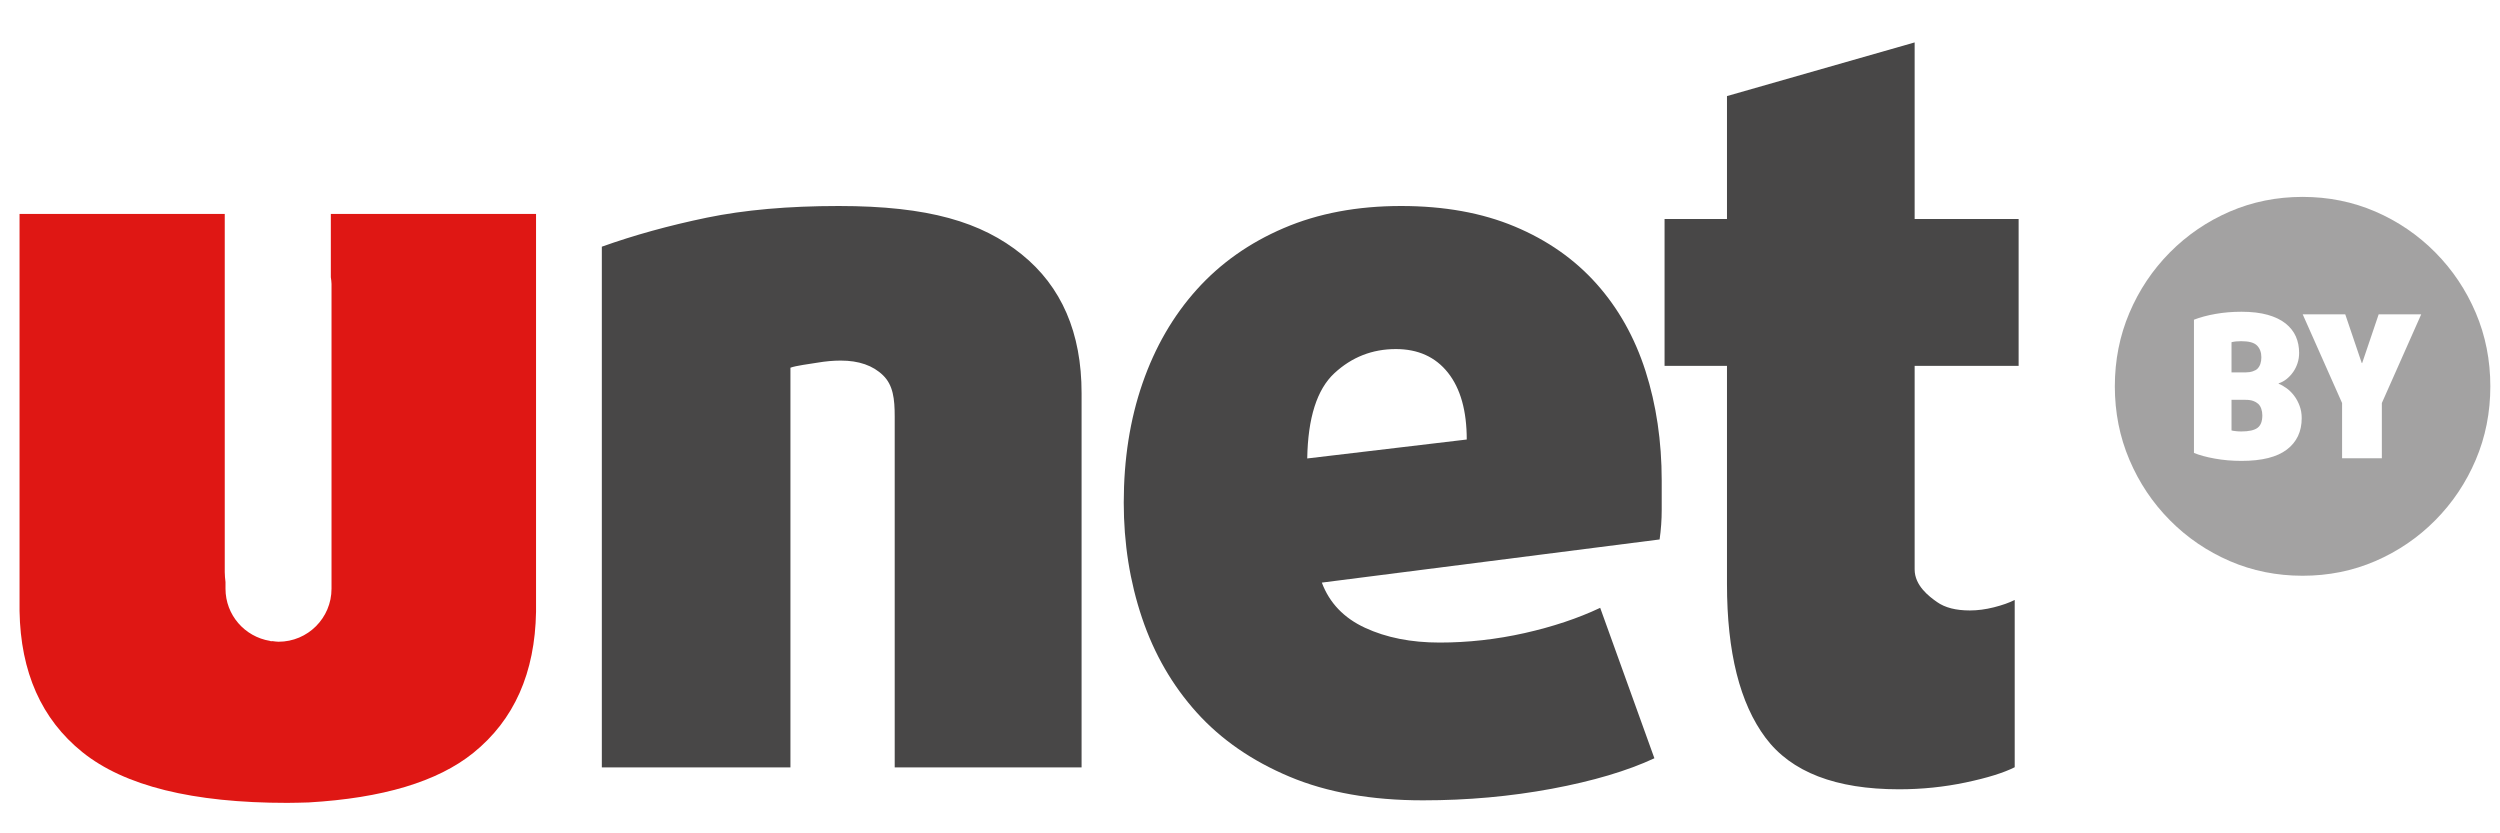
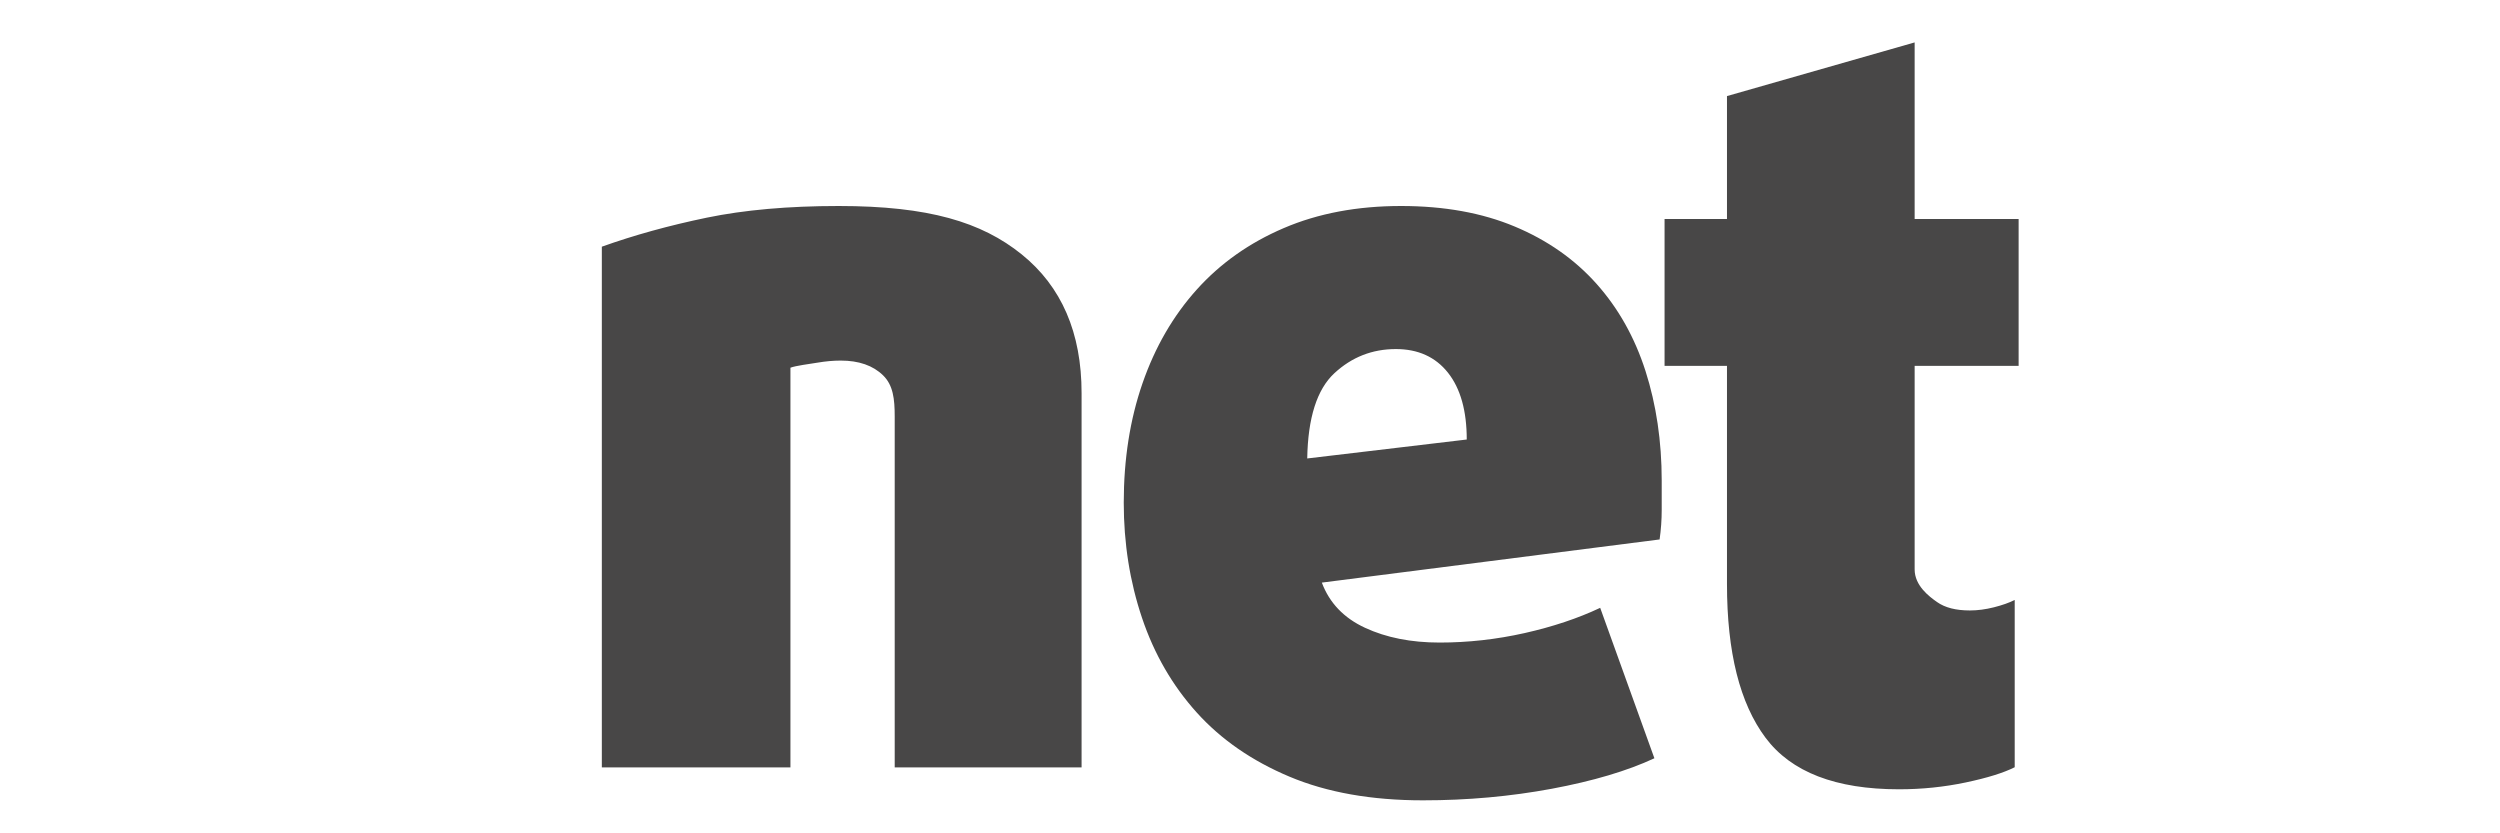
<svg xmlns="http://www.w3.org/2000/svg" width="120" height="40" viewBox="0 0 120 40" fill="none">
  <path d="M96.894 17.563V10.513H91.903V2.036L82.895 4.612V10.513H79.899V17.563H82.895V28.041C82.895 31.306 83.512 33.763 84.746 35.412C85.98 37.062 88.116 37.886 91.152 37.886C92.252 37.886 93.32 37.776 94.354 37.558C95.388 37.34 96.172 37.096 96.706 36.827V28.798C96.438 28.933 96.106 29.05 95.706 29.151C95.305 29.252 94.921 29.302 94.554 29.302C93.886 29.302 93.361 29.169 92.978 28.898C92.594 28.63 91.903 28.108 91.903 27.333V17.563H96.894ZM62.747 22.006C62.78 20.055 63.214 18.691 64.048 17.916C64.882 17.142 65.866 16.755 67.001 16.755C68.068 16.755 68.902 17.133 69.503 17.89C70.103 18.648 70.404 19.717 70.404 21.097L62.747 22.006ZM76.634 13.624C75.583 12.447 74.273 11.528 72.706 10.873C71.137 10.216 69.32 9.888 67.251 9.888C65.149 9.888 63.272 10.241 61.622 10.948C59.97 11.655 58.576 12.639 57.442 13.902C56.308 15.164 55.441 16.663 54.841 18.396C54.24 20.131 53.94 22.04 53.94 24.127C53.94 26.079 54.232 27.922 54.816 29.656C55.399 31.39 56.274 32.904 57.442 34.2C58.61 35.496 60.095 36.523 61.896 37.28C63.698 38.038 65.832 38.416 68.302 38.416C70.436 38.416 72.496 38.23 74.482 37.861C76.466 37.491 78.11 37.002 79.411 36.397L76.809 29.176C75.741 29.681 74.532 30.084 73.181 30.388C71.83 30.691 70.47 30.843 69.102 30.843C67.734 30.843 66.542 30.607 65.524 30.135C64.506 29.665 63.814 28.941 63.448 27.965L79.661 25.894C79.728 25.423 79.762 24.952 79.762 24.48V23.067C79.762 21.182 79.502 19.431 78.986 17.815C78.468 16.199 77.685 14.803 76.634 13.624ZM49.038 12.207C47.118 10.661 44.58 9.888 40.259 9.888C37.84 9.888 35.726 10.076 33.92 10.449C32.113 10.824 30.436 11.288 28.888 11.841V36.836H37.941V17.65C38.199 17.552 38.855 17.471 39.242 17.407C39.63 17.341 40 17.308 40.355 17.308C41.226 17.308 41.904 17.544 42.388 18.017C42.871 18.488 42.946 19.147 42.946 19.994V36.836H51.916V18.87C51.916 15.974 50.956 13.752 49.038 12.207Z" fill="#484747" />
-   <path fill-rule="evenodd" clip-rule="evenodd" d="M22.716 36.141C21 37.523 18.36 38.311 14.814 38.517C14.473 38.525 14.141 38.538 13.786 38.538C9.247 38.538 5.969 37.725 3.952 36.101C1.989 34.519 0.988 32.259 0.938 29.33V10.269H10.788V27.457C10.788 27.627 10.806 27.782 10.824 27.937V28.259C10.824 29.523 11.748 30.563 12.956 30.762C13 30.787 13.031 30.776 13.084 30.775C13.178 30.785 13.271 30.803 13.369 30.803C14.774 30.803 15.913 29.664 15.913 28.259V13.63C15.913 13.519 15.894 13.415 15.88 13.308V10.269H25.73V29.367C25.68 32.297 24.68 34.558 22.716 36.141Z" fill="#DF1714" />
-   <path opacity="0.5" fill-rule="evenodd" clip-rule="evenodd" d="M114.329 19.345V21.998H112.42V19.345L110.53 15.088H112.572L113.364 17.427H113.384L114.176 15.088H116.218L114.329 19.345ZM109.771 21.578C109.297 21.941 108.57 22.123 107.591 22.123C107.139 22.123 106.71 22.085 106.307 22.012C105.902 21.939 105.57 21.848 105.31 21.74V15.346C105.602 15.232 105.946 15.139 106.34 15.069C106.734 14.999 107.151 14.964 107.591 14.964C108.08 14.964 108.5 15.014 108.85 15.112C109.2 15.211 109.486 15.35 109.709 15.527C109.932 15.706 110.096 15.914 110.201 16.152C110.306 16.391 110.358 16.654 110.358 16.94C110.358 17.111 110.333 17.276 110.282 17.431C110.231 17.587 110.161 17.729 110.072 17.856C109.982 17.983 109.879 18.095 109.761 18.19C109.644 18.285 109.515 18.355 109.375 18.4V18.419C109.502 18.47 109.632 18.545 109.766 18.643C109.9 18.742 110.019 18.861 110.124 19.002C110.23 19.142 110.315 19.302 110.382 19.483C110.449 19.665 110.482 19.86 110.482 20.07C110.482 20.713 110.245 21.215 109.771 21.578ZM118.837 15.016C118.37 13.919 117.722 12.953 116.894 12.116C116.065 11.281 115.108 10.627 114.02 10.156C112.932 9.686 111.767 9.451 110.524 9.451C109.282 9.451 108.116 9.686 107.028 10.156C105.941 10.627 104.982 11.281 104.154 12.116C103.325 12.953 102.678 13.919 102.212 15.016C101.746 16.113 101.512 17.29 101.512 18.544C101.512 19.797 101.746 20.974 102.212 22.07C102.678 23.168 103.325 24.136 104.154 24.971C104.982 25.808 105.941 26.459 107.028 26.931C108.116 27.401 109.282 27.636 110.524 27.636C111.767 27.636 112.932 27.401 114.02 26.931C115.108 26.459 116.065 25.808 116.894 24.971C117.722 24.136 118.37 23.168 118.837 22.07C119.303 20.974 119.536 19.797 119.536 18.544C119.536 17.29 119.303 16.113 118.837 15.016ZM108.134 17.823C108.236 17.788 108.309 17.748 108.353 17.703C108.481 17.576 108.545 17.392 108.545 17.15C108.545 16.915 108.476 16.727 108.339 16.587C108.203 16.447 107.95 16.377 107.581 16.377C107.397 16.377 107.24 16.393 107.113 16.425V17.875H107.791C107.917 17.875 108.032 17.858 108.134 17.823ZM108.153 19.245C108.249 19.28 108.328 19.326 108.392 19.383C108.455 19.441 108.505 19.519 108.54 19.617C108.575 19.716 108.592 19.822 108.592 19.937C108.592 20.223 108.515 20.423 108.359 20.538C108.203 20.653 107.943 20.71 107.581 20.71C107.491 20.71 107.405 20.705 107.319 20.695C107.233 20.687 107.163 20.675 107.113 20.662V19.192H107.791C107.937 19.192 108.058 19.21 108.153 19.245Z" fill="#484747" />
</svg>